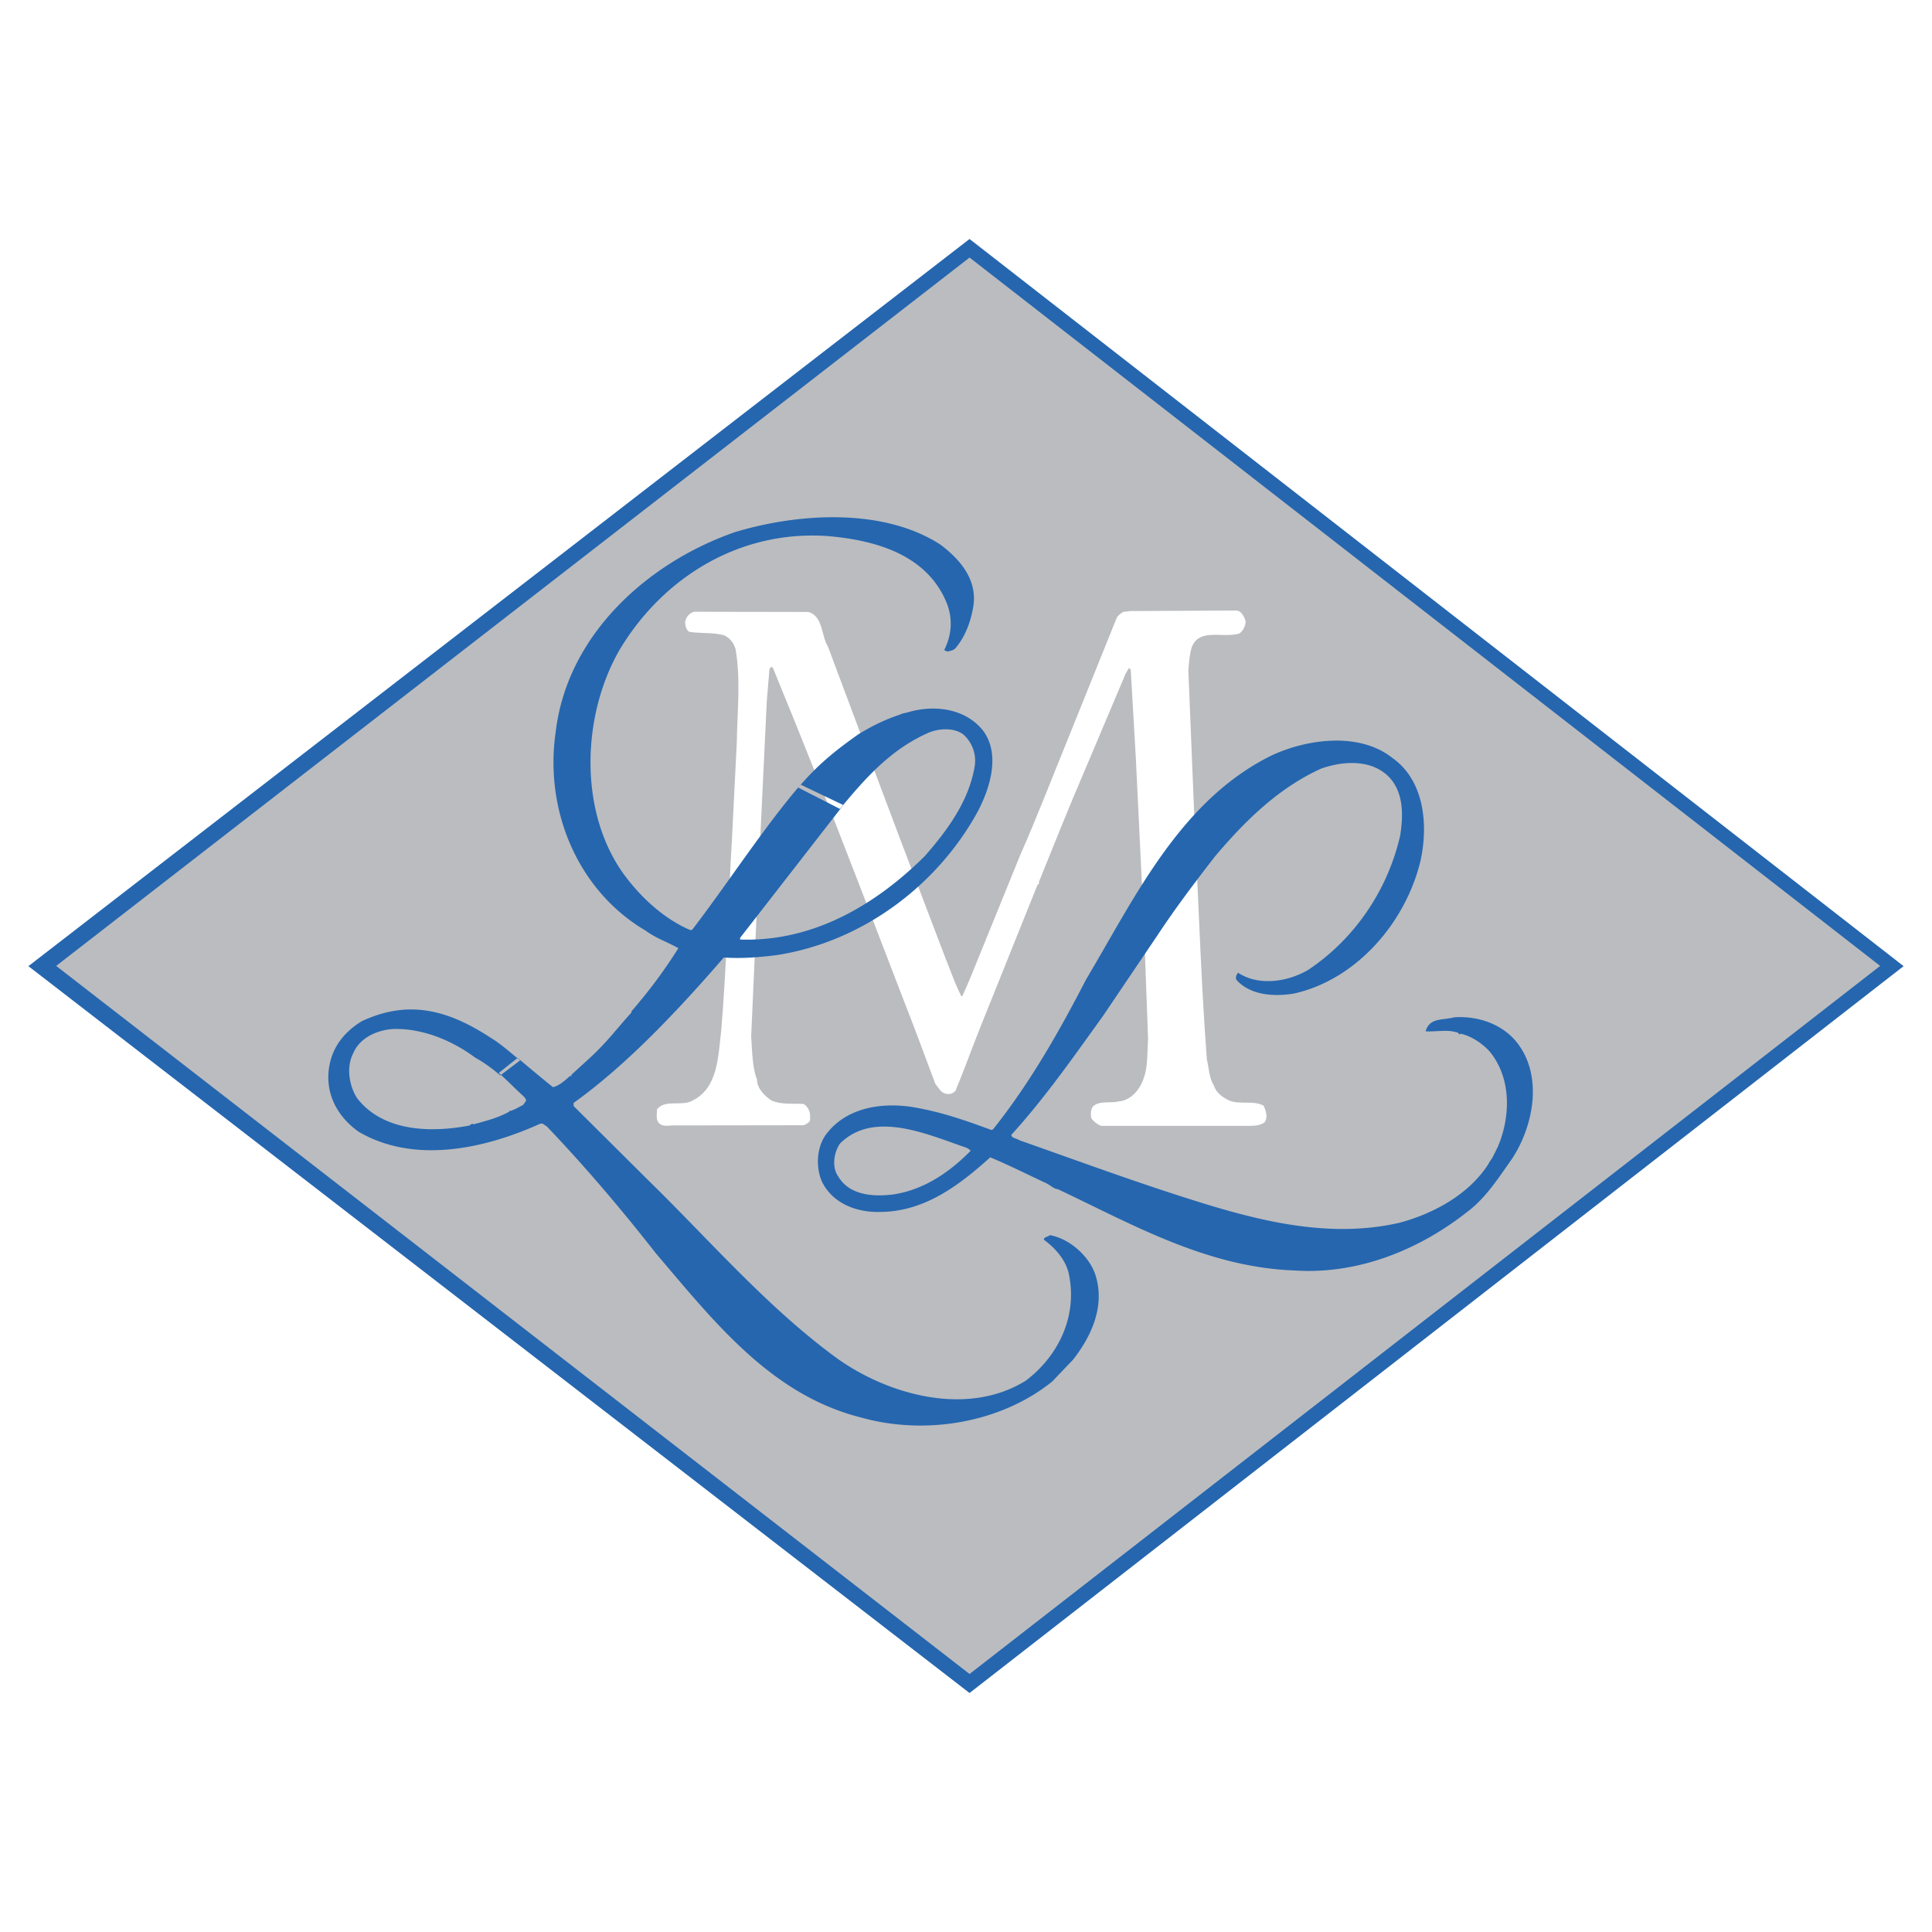
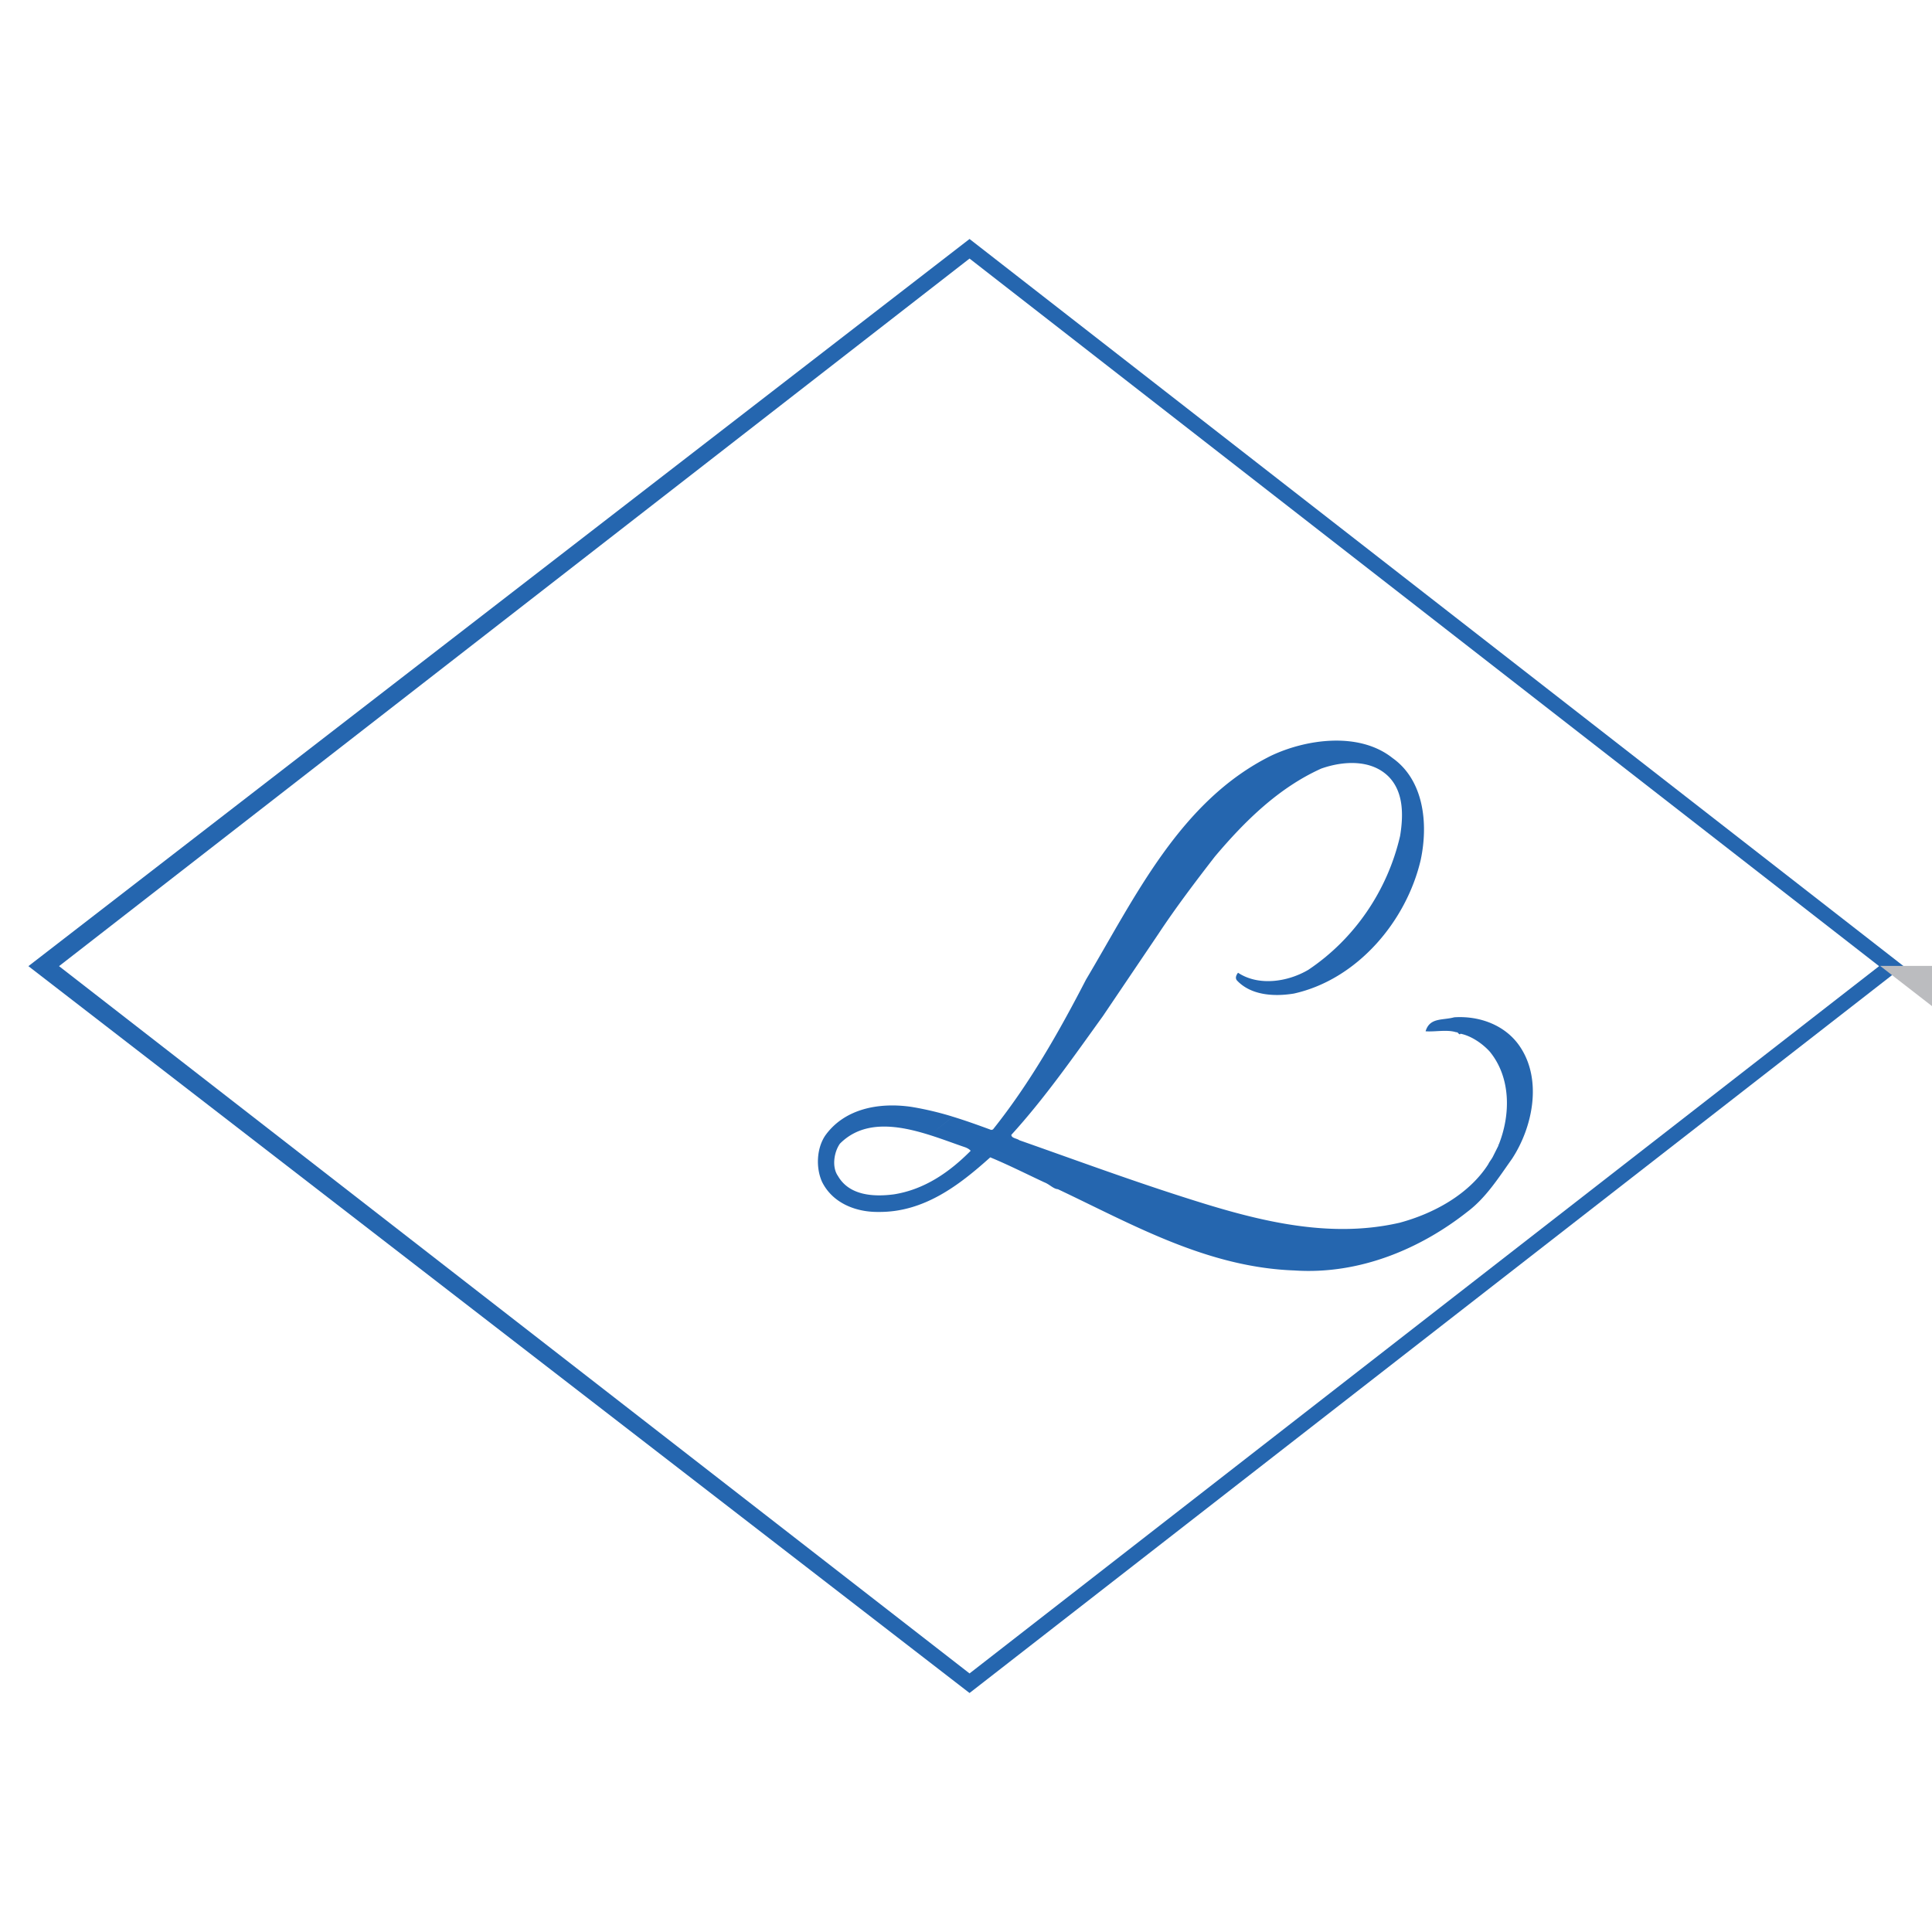
<svg xmlns="http://www.w3.org/2000/svg" width="2500" height="2500" viewBox="0 0 192.756 192.756">
  <g fill-rule="evenodd" clip-rule="evenodd">
    <path fill="#fff" d="M0 0h192.756v192.756H0V0z" />
    <path fill="#2566af" d="M189.922 96.393L96.731 23.844 2.834 96.393l93.897 72.519 93.191-72.519z" />
    <path fill="#fff" d="M187.479 96.393L96.731 25.797 5.89 96.393l90.841 70.566 90.748-70.566z" />
-     <path fill="#bbbcbf" d="M187.582 96.369L96.734 25.696 5.604 96.369l91.13 70.643 90.848-70.643z" />
+     <path fill="#bbbcbf" d="M187.582 96.369l91.13 70.643 90.848-70.643z" />
    <path d="M109.863 112.33c-.426-.148-.91-.578-1.012-.848-.027-.416-.033-.855.232-1.127.654-.568 1.785-.262 2.516-.467 1.271-.084 2.188-1.268 2.518-2.348.406-1.057.342-2.549.426-3.869l-.41-11.246-.809-16.769-.512-8.848-.172-.168-.334.566-4.203 9.947c-1.551 3.587-2.98 7.221-4.459 10.857.098.194-.17.246-.191.417l-5.484 13.654c-.904 2.234-1.712 4.518-2.642 6.752-.461.494-1.174.377-1.542-.082l-.473-.629c-1.055-2.828-2.089-5.629-3.194-8.432l-4.146-10.788-3.042-7.844-3.716-9.278-2.108-5.164-.172-.095-.167.246-.261 3.135-1.004 20.967-.557 12.503c.089 1.492.134 3.275.583 4.324-.016.877.775 1.676 1.465 2.111.982.428 2.18.27 3.184.332.467.289.69.83.646 1.395.055.414-.183.488-.625.732l-13.206.018c-.39.051-.952.105-1.274-.256-.297-.363-.18-.928-.161-1.371.87-1.008 2.441-.244 3.514-.842 2.554-1.25 2.57-4.33 2.886-7 .521-6.291.698-12.724 1.072-19.135l.485-9.69c.041-3.08.401-6.07-.12-9.194-.152-.607-.576-1.167-1.189-1.429-1.126-.284-2.275-.147-3.451-.333-.27-.166-.398-.605-.4-.998.093-.439.404-.897.916-1.001l11.374.02c1.47.398 1.271 2.335 1.967 3.476l4.855 12.961 2.391 6.356 4.45 11.692c.526 1.267.957 2.608 1.606 3.849l.098-.002.715-1.621 5.079-12.5c1.674-3.784 3.148-7.639 4.723-11.496l4.889-12.132c.143-.27.41-.444.678-.595l.709-.079 10.574-.052c.547.062.803.739.904 1.104-.02.442-.309 1.067-.723 1.22-1.658.431-3.988-.608-4.678 1.405-.213.737-.254 1.446-.32 2.254l.658 16.109c.4 7.846.621 15.182 1.189 22.708.229.9.215 1.83.688 2.559.205.707.871 1.24 1.605 1.551 1.057.402 2.355-.062 3.365.488.248.512.443 1.184.105 1.648-.461.4-1.232.365-1.82.369h-14.488v.003z" fill="#fff" />
    <path d="M92.775 113.248c-3.123-.986-6.577-1.559-8.975.855-.586.83-.832 2.322-.196 3.225 1.124 1.953 3.544 2.102 5.596 1.83 3.052-.488 5.543-2.221 7.646-4.346-.171-.195-.441-.318-.685-.393-1.026-.351-2.182-.792-3.386-1.171l2.292-1.834c1.295.395 2.567.854 3.831 1.32l.168-.047c3.691-4.619 6.621-9.795 9.283-14.949 4.912-8.258 9.404-17.833 18.445-22.329 3.49-1.662 8.791-2.442 12.139.221 3.104 2.199 3.59 6.498 2.811 10.162-1.443 6.179-6.375 11.946-12.656 13.336-1.928.316-4.225.197-5.641-1.27-.246-.244-.123-.539.049-.781l.025-.025c2.074 1.367 4.98.904 7.01-.293 4.566-3.053 7.891-7.865 9.158-13.363.344-2.101.344-4.395-1.145-5.912-1.76-1.756-4.57-1.562-6.721-.804-4.225 1.904-7.598 5.202-10.625 8.792-1.93 2.493-3.91 5.107-5.619 7.696l-5.543 8.208c-2.885 4.006-5.814 8.207-9.137 11.85.023.34.537.34.805.537 5.205 1.83 10.383 3.736 15.658 5.443 6.961 2.248 14.633 4.547 22.281 2.785 3.441-.926 6.936-2.857 8.84-5.836.123-.268.316-.465.465-.76l.562-1.121-.074-.074c.049 0 .049.025.074.049 1.221-3.029 1.246-6.742-.879-9.332-.734-.805-1.834-1.562-2.908-1.783-.172.195-.219-.193-.439-.145-.904-.295-2.1-.025-3.053-.098.414-1.395 1.686-1.076 2.855-1.395 2.568-.17 5.133.807 6.549 2.908 2.271 3.346 1.27 8.086-.781 11.211-1.32 1.857-2.592 3.885-4.445 5.277-4.666 3.688-10.775 6.301-17.273 5.861-8.742-.316-16.195-4.615-23.596-8.109-.439-.025-.83-.488-1.344-.682-1.783-.832-3.568-1.736-5.398-2.494-3.102 2.785-6.621 5.498-11.163 5.447-2.322.025-4.595-.928-5.62-3.004-.636-1.418-.537-3.346.319-4.617 1.904-2.664 5.325-3.346 8.623-2.857a31.17 31.17 0 0 1 4.109.975l-2.291 1.836z" fill="#2566af" />
-     <path d="M49.766 107.047c1.129 1.018 1.609 1.555 2.351 2.219.169.17.412.367.36.637-.048 0-.048-.025-.073-.025-.025.121-.077.268-.221.266l.071.074c-.368.145-.982.574-1.473.643l.025.051c-1.081.6-2.33.93-3.555 1.26-.219-.15-.32.141-.516.139-3.964.742-8.58.521-11.111-2.752-.815-1.281-1.092-3.141-.369-4.498.652-1.559 2.47-2.348 4.106-2.402 2.883-.043 5.802 1.184 8.056 2.867.897.488 1.714 1.102 2.496 1.768l1.983-1.502c-.958-.744-1.86-1.607-2.905-2.229-4.521-2.975-8.397-3.758-12.876-1.689-1.967 1.201-3.23 2.922-3.354 5.338-.098 2.443 1.2 4.41 3.02 5.701 5.437 3.184 12.342 1.789 17.986-.744.393-.189.488.057.78.205 3.819 3.996 7.439 8.262 10.909 12.693 5.721 6.707 11.433 14.068 20.375 16.336 6.602 1.877 14.115.488 19.14-3.562l2.102-2.201c1.756-2.254 3.18-5.219 2.258-8.309-.564-1.934-2.598-3.764-4.598-4.102-.148.193-.564.141-.59.457 1.066.77 2.105 1.906 2.457 3.252.982 4.283-.967 8.318-4.242 10.801-5.876 3.678-13.938 1.418-19.126-2.422-6.861-5.076-12.557-11.709-18.529-17.535l-7.472-7.432.003-.316c5.39-3.855 10.579-9.42 14.979-14.503 1.831.118 3.445-.013 5.279-.24 8.465-1.305 15.975-6.869 20.059-14.325 1.197-2.283 2.307-5.693.523-8.08-1.857-2.316-5.03-2.545-7.432-1.836-.27.093-.66.114-.81.234-1.471.475-2.821 1.143-4.171 1.962-2.557 1.811-4.079 3.085-6.024 5.33l4.166 2.13c2.548-3.098 5.066-5.914 8.746-7.562 1.055-.478 2.622-.584 3.566.137a3.498 3.498 0 0 1 1.115 3.26c-.599 3.437-2.729 6.324-4.978 8.888-4.84 4.788-11.06 8.557-18.41 8.309v-.168l10.299-13.25-4.261-2.035c-3.631 4.201-7.404 10.046-10.841 14.502l-.194-.002c-2.676-1.151-5.046-3.375-6.732-5.737-4.453-6.351-4.01-15.97-.183-22.405 4.251-6.965 11.728-11.725 20.515-11.169 4.859.393 10.023 1.839 12.001 6.67.641 1.596.502 3.254-.246 4.714l.317.15c.294-.071.611-.117.81-.335.939-1.113 1.49-2.523 1.751-4.01.516-2.706-1.197-4.776-3.232-6.312-5.677-3.699-14.162-3.179-20.507-1.264C64.612 56.116 56.596 63.337 55.445 73c-1.156 7.854 2.205 15.877 8.981 19.857.993.743 2.209 1.146 3.254 1.744a50.618 50.618 0 0 1-4.684 6.303v.121c-1.754 1.938-2.468 3.023-4.514 4.859l-1.536 1.404c-.102.27.27-.143 0 0-.543.461-1.062.994-1.771 1.182-1.048-.838-2.082-1.705-3.536-2.922l-1.873 1.499z" fill="#2566af" />
  </g>
</svg>